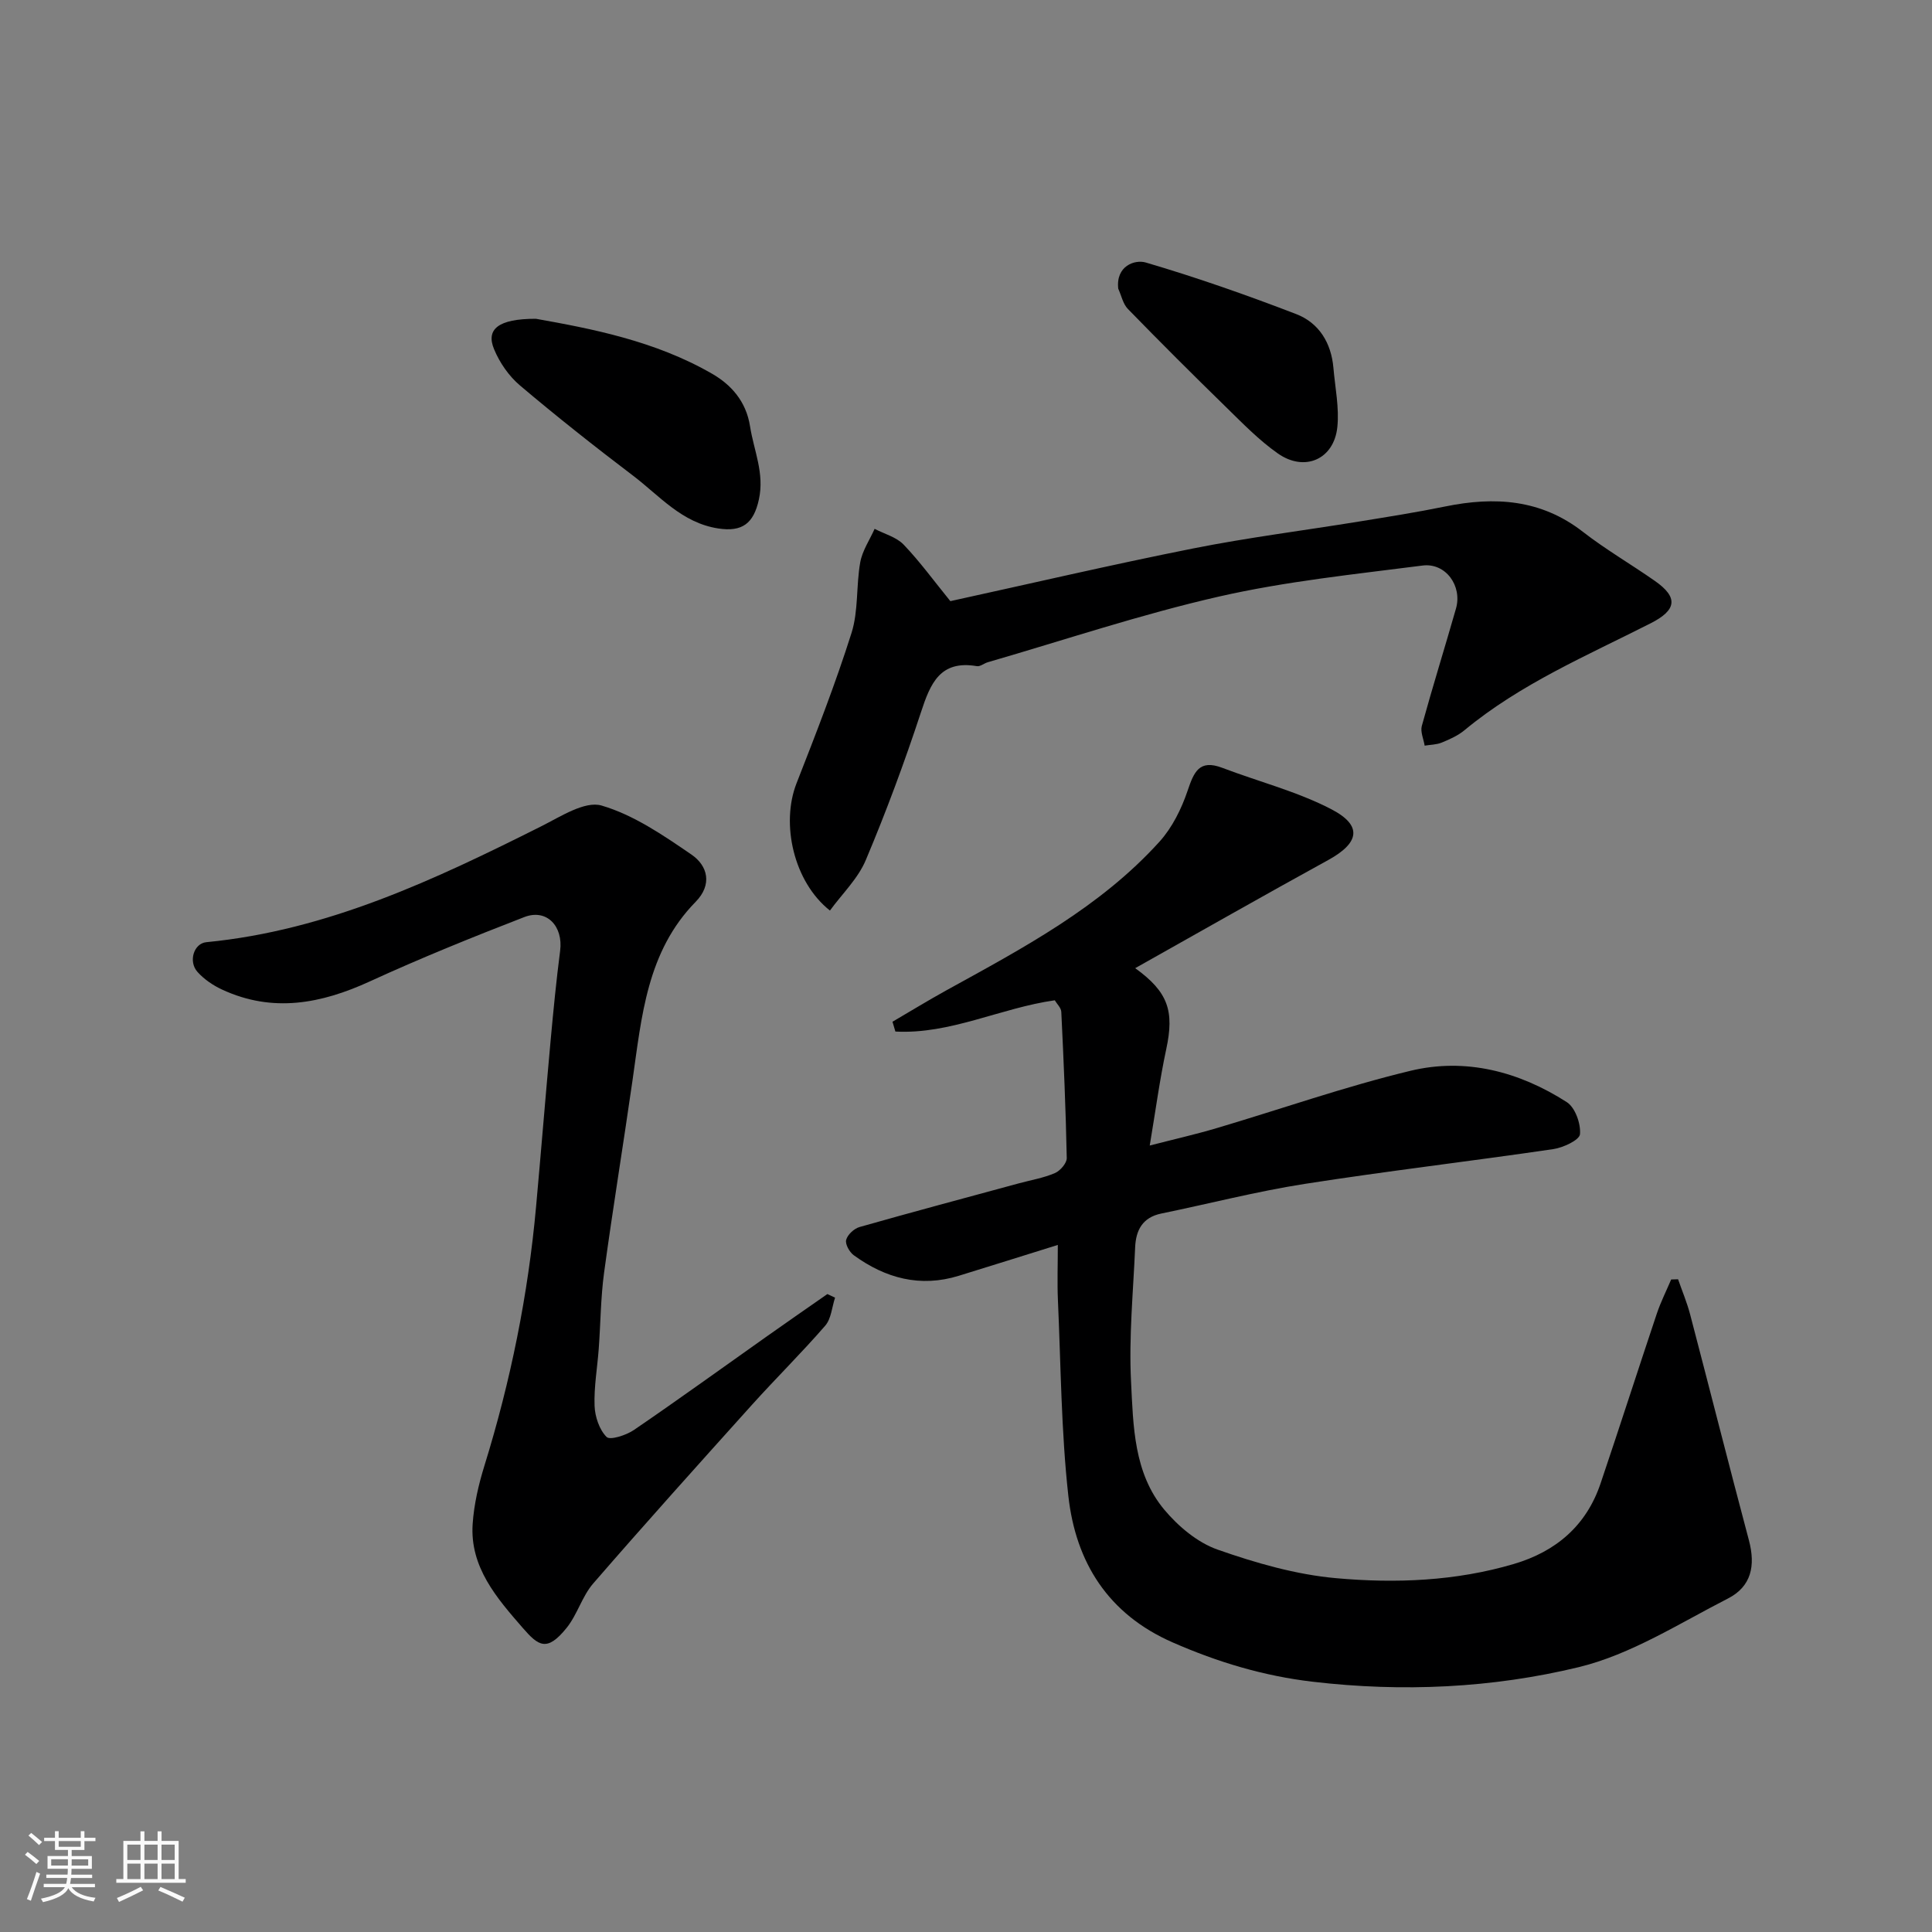
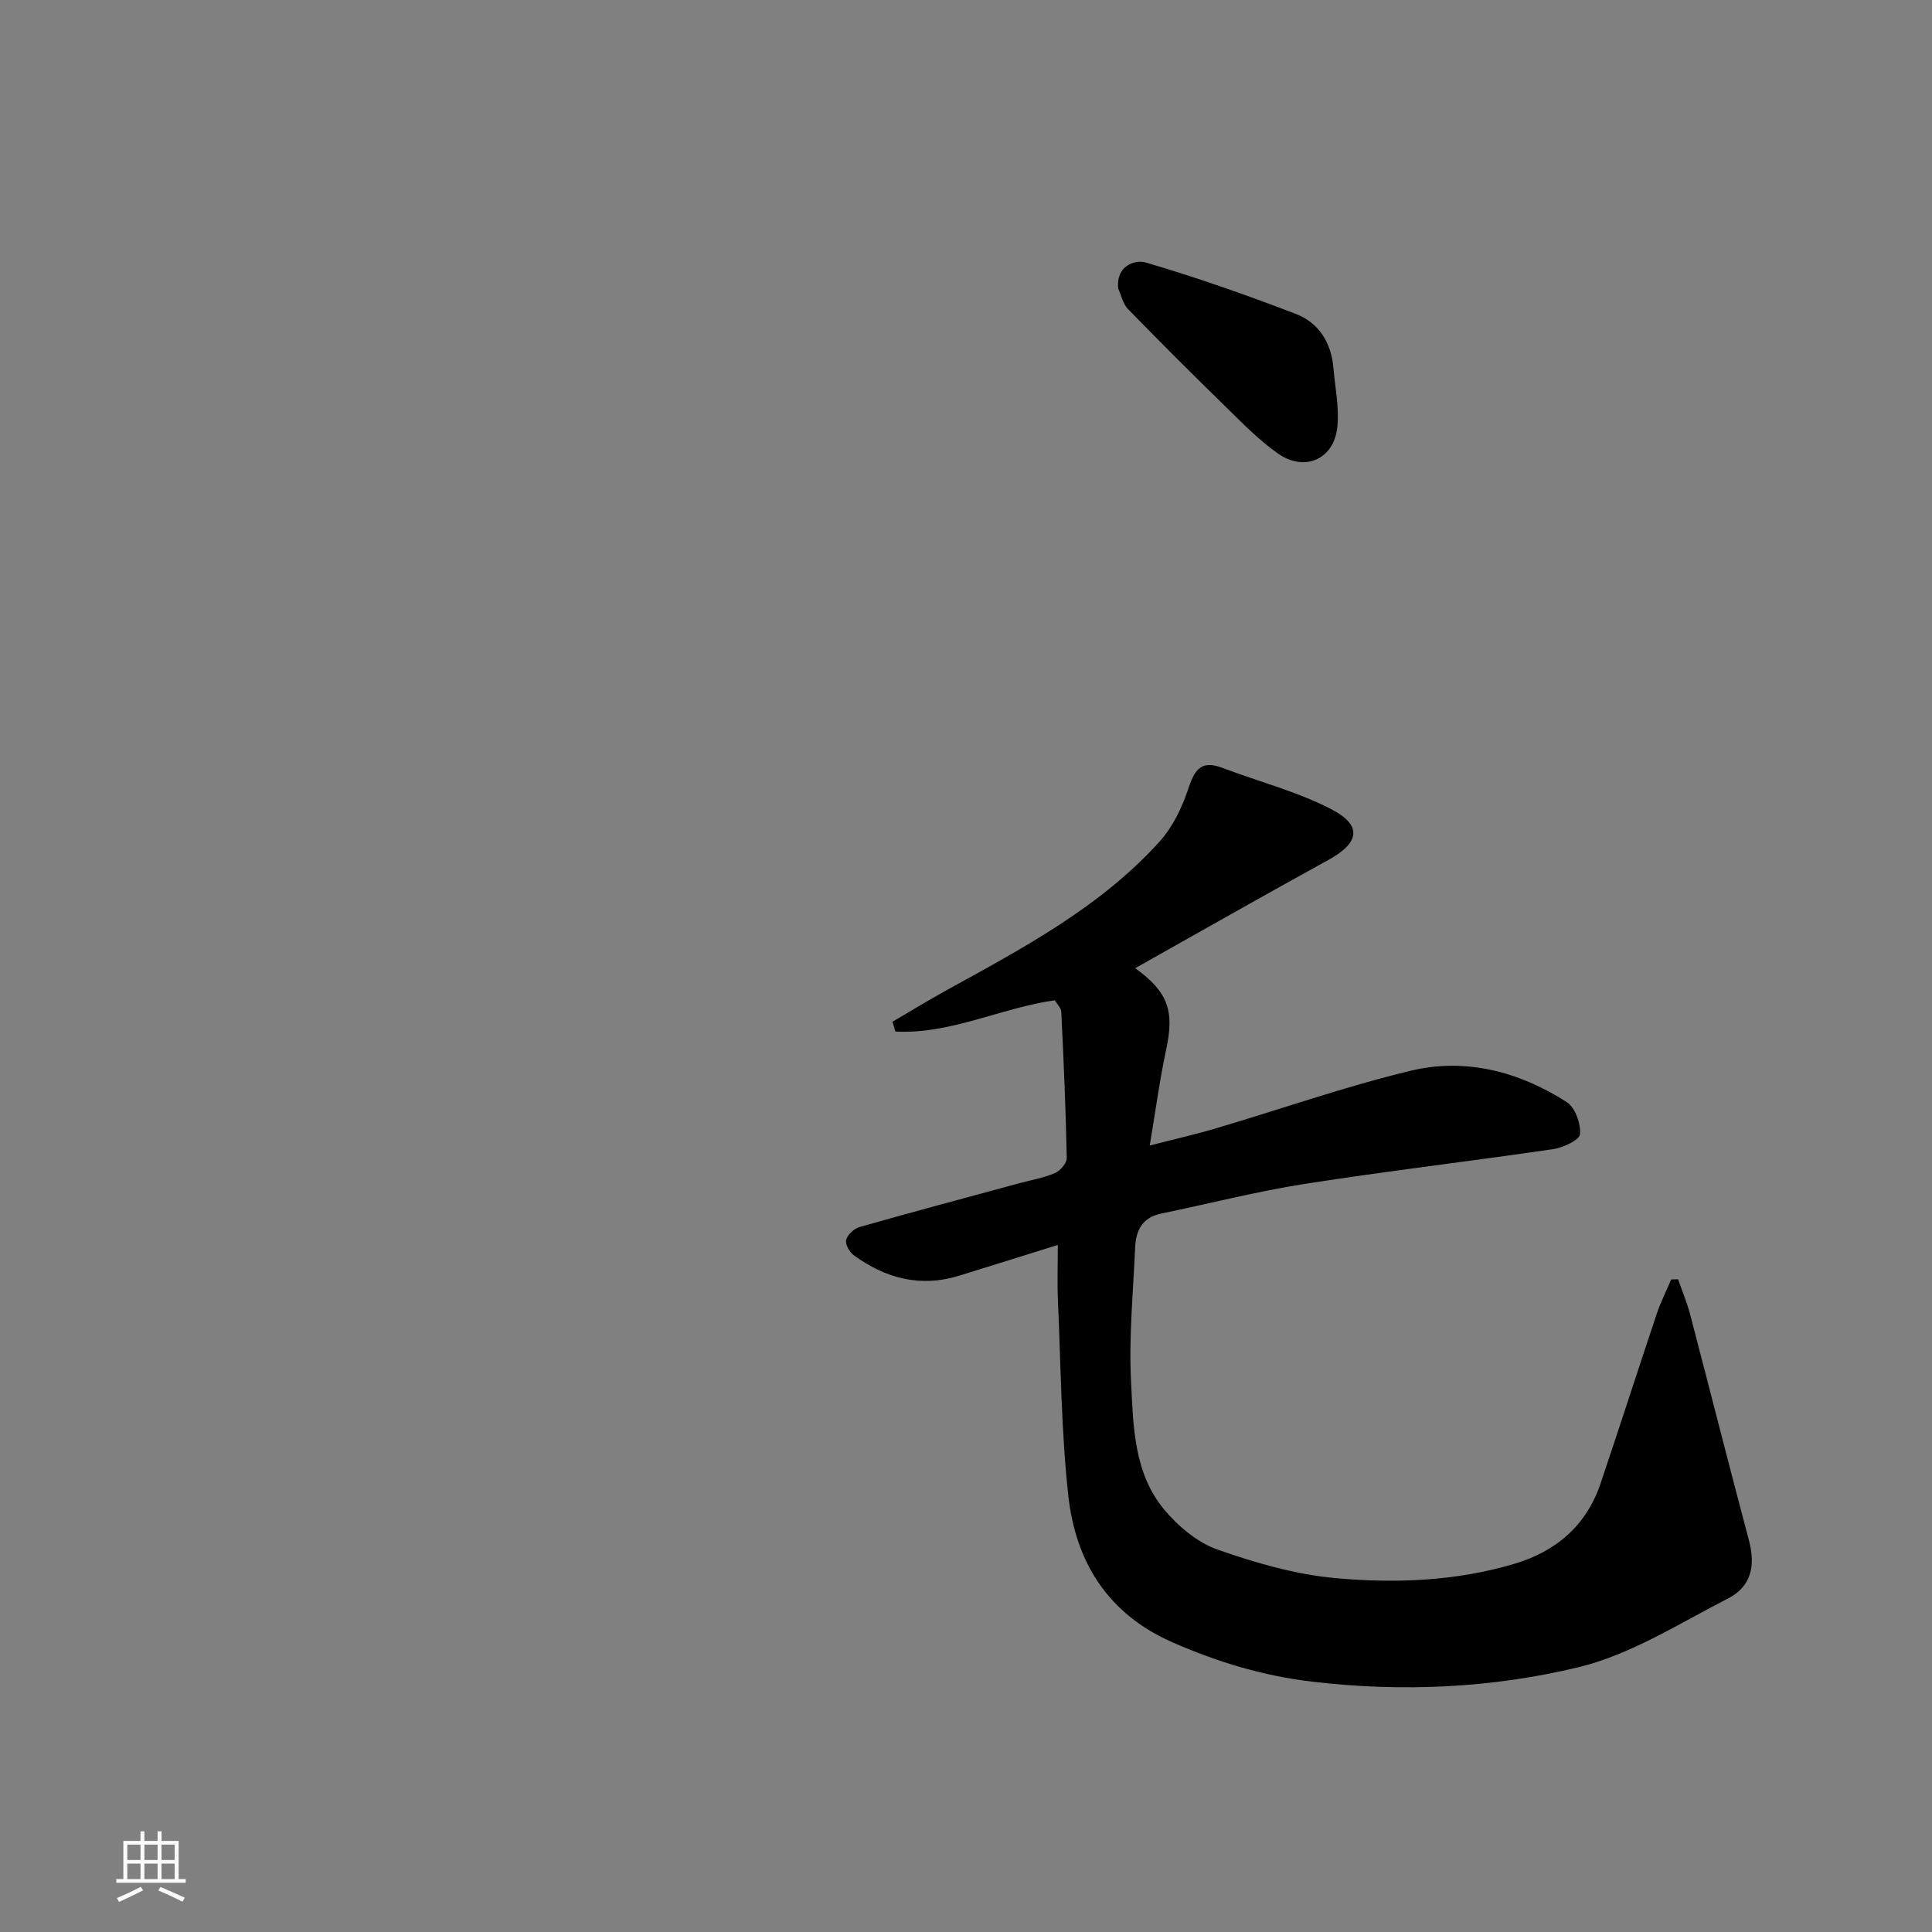
<svg xmlns="http://www.w3.org/2000/svg" enable-background="new 0 0 400 400" viewBox="0 0 400 400">
  <rect x="0" y="0" width="400" height="400" fill="#808080" stroke="none" />
-   <path d="m5.17 384 .55-.58c.85.61 1.65 1.24 2.4 1.87l-.59.64c-.83-.73-1.62-1.38-2.36-1.93m1.22 9.53-.82-.34c.71-1.76 1.37-3.64 1.98-5.63.24.13.5.25.76.36-.6 1.67-1.24 3.54-1.92 5.61m-.5-13.5.57-.54c.56.44 1.31 1.06 2.26 1.87l-.64.64c-.68-.66-1.41-1.32-2.19-1.97m3.25.46h2.24v-1.36h.77v1.36h4.57v-1.36h.76v1.36h2.28v.69h-2.28v1.84h-2.64v1.26h4.18v2.64h-4.21c0 .45-.02.86-.05 1.21h4.32v.69h-4.38c-.04.34-.1.75-.19 1.22h5.15v.69h-4.82c.87 1.19 2.51 1.92 4.93 2.19-.17.31-.3.57-.37.76-2.77-.49-4.52-1.41-5.26-2.76-.56 1.26-2.3 2.23-5.24 2.9-.12-.24-.26-.48-.43-.72 2.73-.55 4.38-1.34 4.96-2.38h-4.38v-.69h4.65c.1-.38.17-.79.21-1.22h-4.32v-.69h4.4c.03-.34.05-.75.05-1.21h-4.2v-2.64h4.23v-1.26h-2.69v-1.84h-2.24zm1.46 4.46v1.29h3.45c.01-.4.02-.57.01-.53v-.32-.45h-3.46zm1.55-2.59h4.57v-1.19h-4.57zm6.11 2.59h-3.42v.77c-.01.19-.01.37-.02.53h3.44z" fill="#fafafa" />
  <path d="m32.63 379.16h.82v1.98h3.54v7.89h1.46v.78h-14.37v-.78h1.46v-7.89h3.54v-1.98h.82v1.98h2.73zm-3.49 11.48.5.73c-1.61.82-3.28 1.63-5 2.41-.13-.27-.28-.55-.44-.82 1.75-.72 3.4-1.49 4.94-2.32m-2.78-5.55h2.73v-3.18h-2.73zm0 3.95h2.73v-3.2h-2.73zm3.54-3.95h2.73v-3.18h-2.73zm0 3.95h2.73v-3.2h-2.73zm7.89 4.68c-1.84-.92-3.51-1.7-5.02-2.32l.45-.73c1.89.8 3.57 1.55 5.04 2.23zm-1.62-11.81h-2.73v3.18h2.73zm-2.73 7.13h2.73v-3.2h-2.73z" fill="#fafafa" />
  <g fill="#000001">
    <path d="m235.03 200.45c6.85 4.94 8.12 8.89 6.43 16.76-1.36 6.33-2.21 12.78-3.42 19.96 4.84-1.25 9.34-2.27 13.75-3.57 13.41-3.97 26.64-8.63 40.22-11.9 11.44-2.76 22.51.16 32.37 6.48 1.74 1.11 2.93 4.46 2.74 6.64-.1 1.21-3.47 2.79-5.52 3.09-17.15 2.52-34.38 4.53-51.51 7.21-9.96 1.56-19.77 4.1-29.66 6.13-3.89.8-5.26 3.46-5.41 6.99-.4 9.26-1.32 18.57-.85 27.79.46 9.19.55 18.96 6.89 26.54 2.9 3.46 6.87 6.8 11.03 8.26 7.92 2.78 16.25 5.18 24.57 5.92 12.29 1.1 24.74.61 36.78-2.95 8.69-2.57 14.98-7.91 17.93-16.64 3.96-11.71 7.73-23.48 11.66-35.2.81-2.41 1.97-4.71 2.97-7.06.48-.01.95-.02 1.43-.04.84 2.43 1.85 4.82 2.5 7.3 4.08 15.56 8.02 31.17 12.16 46.72 1.41 5.29.51 9.6-4.35 12.08-10.11 5.17-20.08 11.59-30.9 14.21-17.91 4.33-36.44 5.19-55.01 3.02-10.2-1.19-19.7-4.05-29.05-8.15-13.38-5.86-20.07-16.6-21.59-30.33-1.49-13.44-1.55-27.03-2.16-40.56-.16-3.62-.02-7.26-.02-11.4-7.2 2.25-13.84 4.33-20.48 6.38-8.01 2.48-15.21.52-21.77-4.25-.89-.65-1.81-2.3-1.57-3.18.29-1.08 1.64-2.34 2.78-2.66 10.95-3.11 21.95-6.05 32.93-9.03 2.51-.68 5.13-1.12 7.5-2.13 1.1-.47 2.48-2.06 2.46-3.12-.2-10.09-.64-20.18-1.13-30.26-.04-.85-.91-1.65-1.35-2.4-11.23 1.59-21.65 7.08-33 6.47-.2-.68-.4-1.35-.6-2.03 3.72-2.17 7.4-4.43 11.17-6.51 15.79-8.71 31.8-17.16 44.11-30.77 2.63-2.91 4.54-6.77 5.81-10.52 1.31-3.86 2.38-6.6 7.19-4.77 7.54 2.87 15.5 4.89 22.59 8.58 6.5 3.38 5.79 6.96-.62 10.49-13.3 7.3-26.47 14.81-40 22.41z" />
-     <path d="m172.89 268.67c-.65 1.96-.79 4.36-2.04 5.8-4.88 5.63-10.2 10.87-15.18 16.4-11.03 12.26-22.06 24.52-32.86 36.98-2.3 2.66-3.28 6.44-5.51 9.2-4.06 5.03-5.82 3.74-9.09-.03-5.3-6.1-10.97-12.54-10.35-21.53.28-4.06 1.23-8.15 2.44-12.05 5.43-17.52 9.04-35.38 10.69-53.63 1.04-11.46 1.96-22.93 3.01-34.39.57-6.2 1.17-12.4 1.97-18.57.66-5.1-2.79-8.77-7.42-6.98-10.77 4.17-21.49 8.51-31.98 13.32-10.09 4.63-20.1 6.54-30.55 1.71-1.89-.87-3.76-2.14-5.13-3.67-1.94-2.16-.77-5.91 1.83-6.16 25.08-2.43 47.31-12.95 69.39-24.02 3.98-2 8.99-5.28 12.44-4.27 6.64 1.94 12.77 6.15 18.61 10.15 3.4 2.33 4.35 6.23.87 9.78-10.12 10.31-11.18 23.79-13.08 37-1.9 13.26-4.07 26.49-5.88 39.77-.71 5.22-.72 10.52-1.11 15.79-.29 3.93-1 7.87-.86 11.78.08 2.25.98 4.95 2.49 6.46.72.72 4.07-.36 5.66-1.45 9.3-6.35 18.43-12.96 27.63-19.46 4.12-2.92 8.28-5.79 12.42-8.68.55.25 1.07.5 1.59.75z" />
-     <path d="m171.83 188.52c-7.51-5.93-10.2-17.96-6.92-26.34 4.03-10.29 8.06-20.61 11.39-31.14 1.45-4.59.94-9.77 1.8-14.6.43-2.42 1.95-4.64 2.98-6.95 2.03 1.06 4.5 1.7 6 3.26 3.37 3.52 6.26 7.5 9.68 11.71 16.29-3.56 33.23-7.52 50.27-10.91 11.36-2.26 22.89-3.71 34.34-5.57 5.96-.97 11.94-1.91 17.85-3.12 10.23-2.09 19.81-1.51 28.48 5.23 4.75 3.69 10.01 6.74 14.95 10.2 4.84 3.39 4.51 6.01-.89 8.75-13.23 6.72-26.96 12.54-38.55 22.14-1.36 1.13-3.07 1.89-4.73 2.57-1.08.44-2.34.43-3.52.63-.22-1.37-.92-2.87-.59-4.08 2.24-8.14 4.76-16.2 7.08-24.32 1.33-4.67-2.14-9.51-6.93-8.89-14.1 1.81-28.32 3.27-42.14 6.42-16.15 3.68-31.93 8.98-47.87 13.6-.77.22-1.57.93-2.26.81-7.62-1.3-9.62 3.58-11.57 9.53-3.4 10.34-7.19 20.57-11.42 30.6-1.61 3.85-4.89 6.99-7.43 10.47z" />
-     <path d="m110.95 66c11.33 2.02 24.67 4.54 36.53 11.41 3.75 2.17 6.99 5.56 7.81 10.87.79 5.03 3.02 9.69 1.83 15.13-1.08 4.96-3.44 6.77-8.42 6-7.55-1.16-12.15-6.77-17.66-10.95-7.95-6.03-15.78-12.22-23.39-18.66-2.28-1.93-4.2-4.7-5.35-7.48-1.73-4.12.78-6.33 8.65-6.32z" />
    <path d="m231.52 59.77c-.53-4.74 3.45-6.08 5.7-5.42 10.52 3.09 20.91 6.74 31.15 10.68 4.72 1.82 7.25 5.97 7.7 11.13.35 4.09 1.23 8.26.81 12.28-.7 6.66-6.77 9.34-12.32 5.44-3.93-2.76-7.35-6.3-10.81-9.68-6.83-6.66-13.58-13.4-20.23-20.23-1.02-1.05-1.35-2.78-2-4.2z" />
  </g>
</svg>